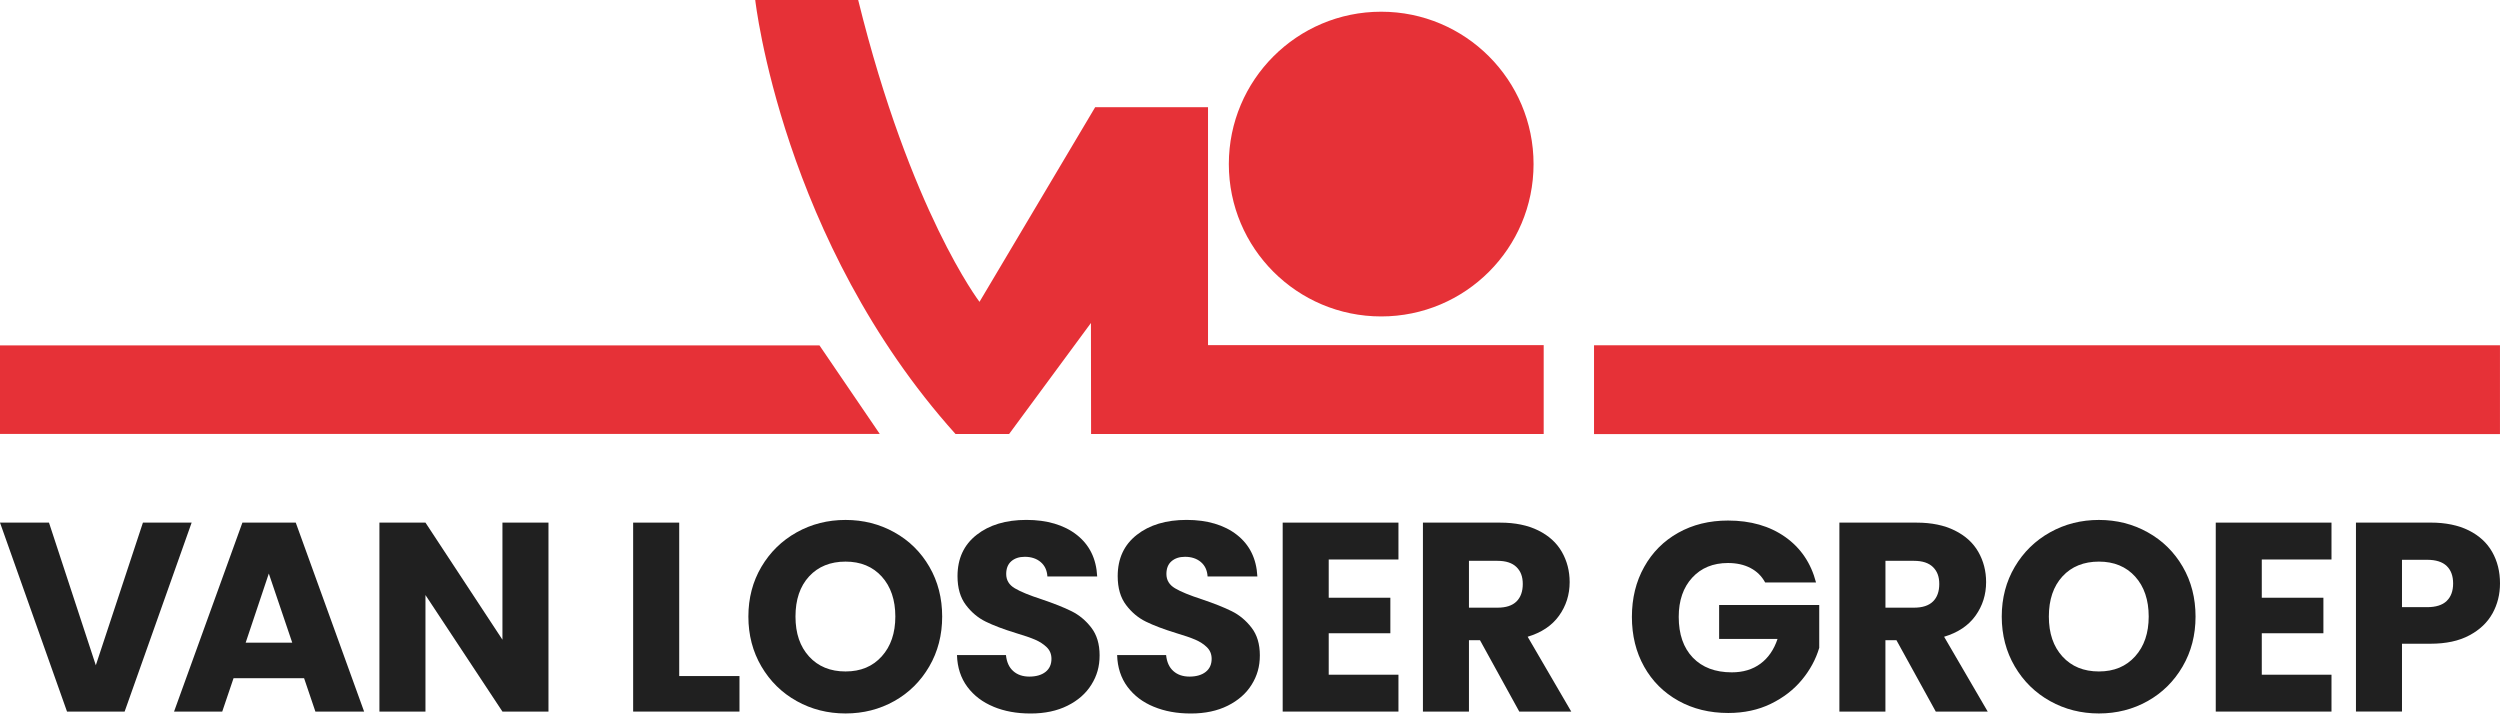
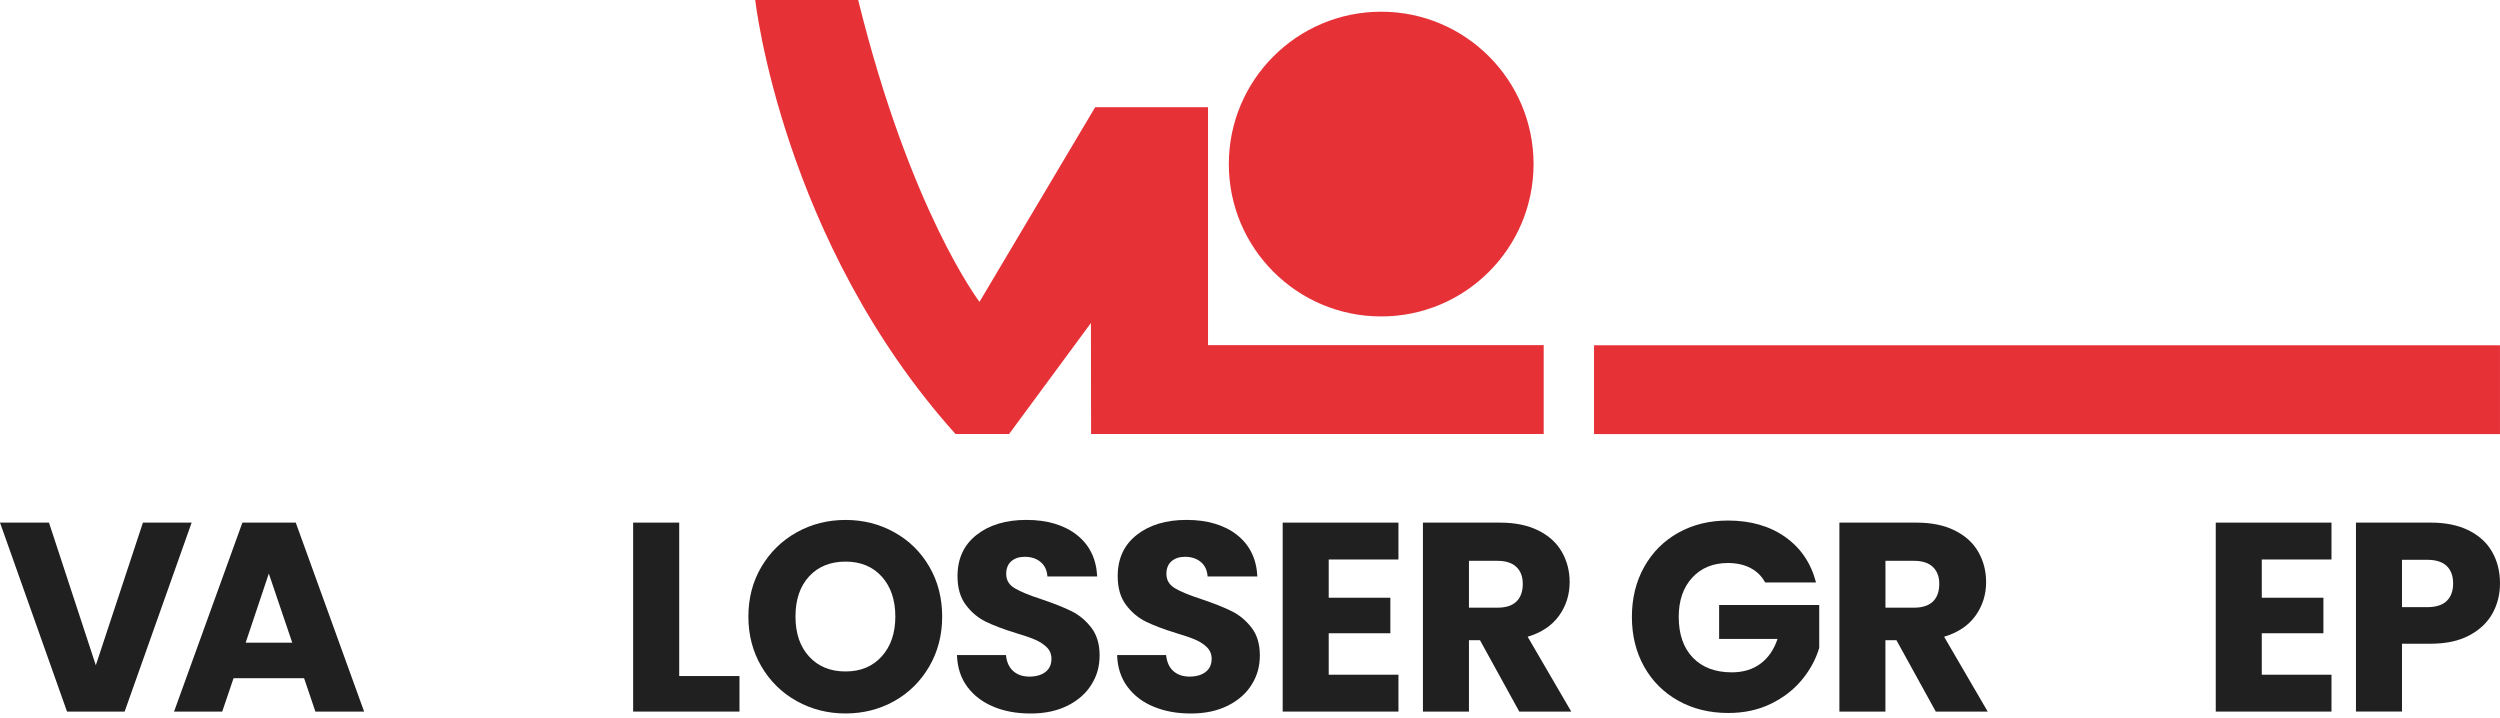
<svg xmlns="http://www.w3.org/2000/svg" width="216" height="62" viewBox="0 0 216 62" fill="none">
  <g clip-path="url(#clip0_2082_1288)">
    <path d="M12.349 45.154L8.279 57.48L4.232 45.154H0L5.79 61.48H10.768L16.558 45.154H12.349Z" fill="#202020" />
    <path d="M23.224 49.549L25.249 55.525H21.226L23.227 49.549H23.224ZM20.944 45.154L15.038 61.48H19.201L20.178 58.597H26.273L27.25 61.48H31.46L25.553 45.154H20.95H20.944Z" fill="#202020" />
-     <path d="M43.411 45.154V55.27L36.76 45.154H32.782V61.48H36.76V51.412L43.411 61.48H47.388V45.154H43.411Z" fill="#202020" />
    <path d="M54.704 45.154V61.48H63.891V58.411H58.684V45.154H54.704Z" fill="#202020" />
    <path d="M76.182 56.712C76.965 55.844 77.357 54.696 77.357 53.268C77.357 51.841 76.965 50.675 76.182 49.813C75.399 48.952 74.357 48.523 73.055 48.523C71.752 48.523 70.688 48.949 69.905 49.802C69.121 50.655 68.73 51.809 68.73 53.268C68.73 54.727 69.121 55.862 69.905 56.723C70.688 57.582 71.738 58.014 73.055 58.014C74.372 58.014 75.399 57.579 76.182 56.712ZM68.834 60.573C67.555 59.859 66.54 58.864 65.788 57.585C65.037 56.306 64.66 54.867 64.66 53.271C64.66 51.676 65.037 50.24 65.788 48.969C66.54 47.699 67.555 46.707 68.834 45.993C70.114 45.279 71.52 44.923 73.055 44.923C74.59 44.923 75.996 45.279 77.276 45.993C78.555 46.707 79.562 47.699 80.298 48.969C81.035 50.24 81.404 51.676 81.404 53.271C81.404 54.867 81.032 56.306 80.287 57.585C79.541 58.864 78.535 59.862 77.264 60.573C75.993 61.286 74.59 61.643 73.055 61.643C71.52 61.643 70.114 61.286 68.834 60.573Z" fill="#202020" />
    <path d="M85.848 61.063C84.902 60.674 84.145 60.103 83.579 59.343C83.014 58.583 82.715 57.669 82.683 56.599H86.915C86.976 57.202 87.185 57.666 87.545 57.982C87.901 58.301 88.366 58.458 88.94 58.458C89.514 58.458 89.993 58.322 90.335 58.052C90.675 57.782 90.846 57.405 90.846 56.923C90.846 56.52 90.71 56.187 90.44 55.923C90.167 55.659 89.836 55.441 89.439 55.27C89.044 55.099 88.482 54.907 87.754 54.69C86.698 54.365 85.839 54.04 85.172 53.712C84.505 53.387 83.93 52.906 83.452 52.27C82.97 51.635 82.729 50.806 82.729 49.782C82.729 48.261 83.28 47.072 84.38 46.211C85.479 45.349 86.915 44.92 88.682 44.92C90.448 44.92 91.931 45.349 93.03 46.211C94.13 47.072 94.721 48.27 94.797 49.805H90.495C90.463 49.277 90.269 48.862 89.912 48.56C89.555 48.258 89.097 48.108 88.54 48.108C88.058 48.108 87.672 48.235 87.376 48.491C87.083 48.746 86.936 49.114 86.936 49.596C86.936 50.124 87.182 50.536 87.681 50.829C88.177 51.125 88.952 51.441 90.007 51.783C91.061 52.14 91.919 52.479 92.578 52.807C93.236 53.132 93.808 53.605 94.286 54.226C94.765 54.846 95.006 55.644 95.006 56.622C95.006 57.599 94.771 58.397 94.295 59.157C93.822 59.917 93.138 60.52 92.235 60.97C91.336 61.42 90.274 61.646 89.05 61.646C87.826 61.646 86.788 61.452 85.839 61.063" fill="#202020" />
    <path d="M99.685 61.063C98.739 60.674 97.982 60.103 97.416 59.343C96.851 58.583 96.552 57.669 96.52 56.599H100.752C100.813 57.202 101.022 57.666 101.382 57.982C101.739 58.301 102.203 58.458 102.777 58.458C103.351 58.458 103.833 58.322 104.172 58.052C104.515 57.782 104.686 57.405 104.686 56.923C104.686 56.52 104.549 56.187 104.28 55.923C104.01 55.659 103.676 55.441 103.279 55.27C102.884 55.099 102.322 54.907 101.593 54.69C100.538 54.365 99.679 54.04 99.012 53.712C98.344 53.387 97.77 52.906 97.291 52.27C96.81 51.635 96.569 50.806 96.569 49.782C96.569 48.261 97.12 47.072 98.22 46.211C99.319 45.349 100.755 44.92 102.522 44.92C104.288 44.92 105.771 45.349 106.87 46.211C107.97 47.072 108.558 48.27 108.637 49.805H104.335C104.303 49.277 104.111 48.862 103.755 48.56C103.398 48.258 102.939 48.108 102.383 48.108C101.901 48.108 101.515 48.235 101.219 48.491C100.923 48.746 100.778 49.114 100.778 49.596C100.778 50.124 101.028 50.536 101.524 50.829C102.02 51.125 102.794 51.441 103.85 51.783C104.903 52.14 105.762 52.479 106.42 52.807C107.079 53.132 107.65 53.605 108.129 54.226C108.611 54.846 108.851 55.644 108.851 56.622C108.851 57.599 108.614 58.397 108.141 59.157C107.668 59.917 106.98 60.52 106.081 60.97C105.182 61.42 104.12 61.646 102.896 61.646C101.672 61.646 100.633 61.452 99.688 61.063" fill="#202020" />
    <path d="M110.824 45.154V61.48H120.826V58.295H114.801V54.713H120.127V51.644H114.801V48.34H120.826V45.154H110.824Z" fill="#202020" />
    <path d="M126.918 52.503H129.384C130.112 52.503 130.66 52.326 131.023 51.969C131.385 51.612 131.568 51.107 131.568 50.458C131.568 49.808 131.385 49.349 131.023 48.993C130.657 48.636 130.112 48.456 129.384 48.456H126.918V52.503ZM131.266 61.481L127.872 55.316H126.918V61.481H122.941V45.155H129.616C130.904 45.155 132 45.381 132.908 45.831C133.816 46.28 134.492 46.895 134.942 47.678C135.391 48.462 135.618 49.335 135.618 50.295C135.618 51.38 135.31 52.349 134.698 53.202C134.086 54.055 133.181 54.658 131.989 55.015L135.757 61.481H131.269H131.266Z" fill="#202020" />
    <path d="M152.506 50.318C152.21 49.776 151.79 49.361 151.239 49.074C150.687 48.787 150.041 48.644 149.298 48.644C148.01 48.644 146.98 49.068 146.206 49.912C145.431 50.756 145.042 51.885 145.042 53.297C145.042 54.8 145.449 55.975 146.264 56.822C147.079 57.666 148.199 58.09 149.626 58.09C150.603 58.09 151.427 57.843 152.103 57.344C152.776 56.848 153.269 56.134 153.58 55.203H148.532V52.273H157.182V55.972C156.887 56.964 156.388 57.886 155.683 58.739C154.978 59.592 154.081 60.283 152.997 60.811C151.912 61.339 150.685 61.602 149.321 61.602C147.708 61.602 146.269 61.249 145.008 60.544C143.743 59.839 142.759 58.858 142.055 57.602C141.35 56.346 140.996 54.913 140.996 53.3C140.996 51.687 141.347 50.252 142.055 48.987C142.759 47.722 143.74 46.739 144.996 46.034C146.252 45.329 147.685 44.975 149.298 44.975C151.25 44.975 152.898 45.448 154.241 46.393C155.581 47.339 156.469 48.65 156.904 50.324H152.509L152.506 50.318Z" fill="#202020" />
    <path d="M162.903 52.503H165.369C166.097 52.503 166.645 52.326 167.008 51.969C167.373 51.612 167.553 51.107 167.553 50.458C167.553 49.808 167.37 49.349 167.008 48.993C166.642 48.636 166.097 48.456 165.369 48.456H162.903V52.503ZM167.251 61.481L163.854 55.316H162.9V61.481H158.923V45.155H165.598C166.886 45.155 167.982 45.381 168.887 45.831C169.795 46.28 170.474 46.895 170.924 47.678C171.373 48.462 171.6 49.335 171.6 50.295C171.6 51.38 171.292 52.349 170.68 53.202C170.068 54.055 169.163 54.658 167.971 55.015L171.739 61.481H167.251Z" fill="#202020" />
-     <path d="M184.474 56.712C185.257 55.844 185.648 54.696 185.648 53.268C185.648 51.841 185.257 50.675 184.474 49.813C183.69 48.952 182.649 48.523 181.346 48.523C180.044 48.523 178.976 48.949 178.196 49.802C177.413 50.655 177.021 51.809 177.021 53.268C177.021 54.727 177.413 55.862 178.196 56.723C178.979 57.582 180.029 58.014 181.346 58.014C182.663 58.014 183.69 57.579 184.474 56.712ZM177.126 60.573C175.846 59.859 174.831 58.864 174.08 57.585C173.329 56.306 172.951 54.867 172.951 53.271C172.951 51.676 173.329 50.24 174.08 48.969C174.831 47.699 175.846 46.707 177.126 45.993C178.405 45.279 179.812 44.923 181.346 44.923C182.881 44.923 184.288 45.279 185.567 45.993C186.846 46.707 187.853 47.699 188.59 48.969C189.327 50.24 189.695 51.676 189.695 53.271C189.695 54.867 189.324 56.306 188.578 57.585C187.833 58.864 186.826 59.862 185.556 60.573C184.285 61.286 182.881 61.643 181.346 61.643C179.812 61.643 178.405 61.286 177.126 60.573Z" fill="#202020" />
    <path d="M191.441 45.154V61.48H201.441V58.295H195.418V54.713H200.742V51.644H195.418V48.34H201.441V45.154H191.441Z" fill="#202020" />
    <path d="M211.393 51.922C211.765 51.565 211.95 51.061 211.95 50.411C211.95 49.761 211.765 49.256 211.393 48.9C211.022 48.543 210.457 48.366 209.697 48.366H207.532V52.459H209.697C210.457 52.459 211.022 52.282 211.393 51.925M215.347 53.004C214.912 53.787 214.248 54.42 213.346 54.898C212.447 55.38 211.33 55.618 209.998 55.618H207.532V61.478H203.555V45.152H209.998C211.301 45.152 212.4 45.378 213.302 45.828C214.202 46.277 214.875 46.898 215.324 47.687C215.774 48.479 216 49.384 216 50.408C216 51.354 215.782 52.218 215.35 53.001" fill="#202020" />
-     <path d="M0 29.841V37.491H76.011L70.801 29.841H0Z" fill="#E63137" />
    <path d="M215.997 29.832H137.724V37.505H215.997V29.832Z" fill="#E63137" />
    <path d="M94.269 37.499H133.375V29.821H104.373V9.262H94.623L84.629 26.079C84.629 26.079 78.656 18.278 74.146 -0.003H65.252C65.252 -0.003 67.564 20.799 82.555 37.496H87.188L94.257 27.906L94.269 37.496V37.499Z" fill="#E63137" />
    <path d="M106.171 14.177C106.171 6.907 112.066 1.012 119.335 1.012C126.605 1.012 132.499 6.907 132.499 14.177C132.499 21.446 126.605 27.34 119.335 27.34C112.066 27.34 106.171 21.446 106.171 14.177Z" fill="#E63137" />
  </g>
  <defs>
    <clipPath id="clip0_2082_1288">
      <rect width="216" height="61.643" fill="white" />
    </clipPath>
  </defs>
</svg>